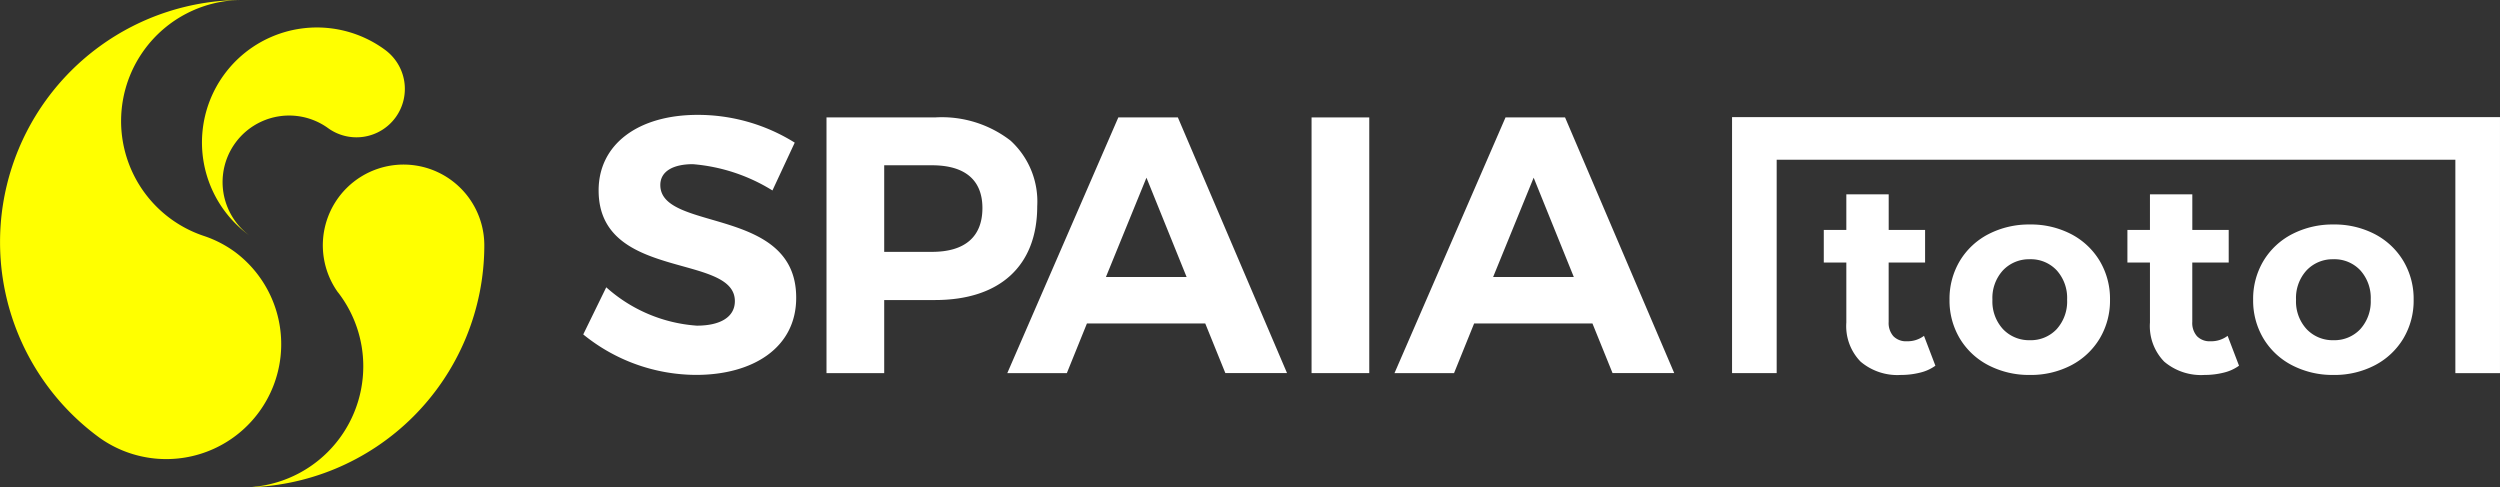
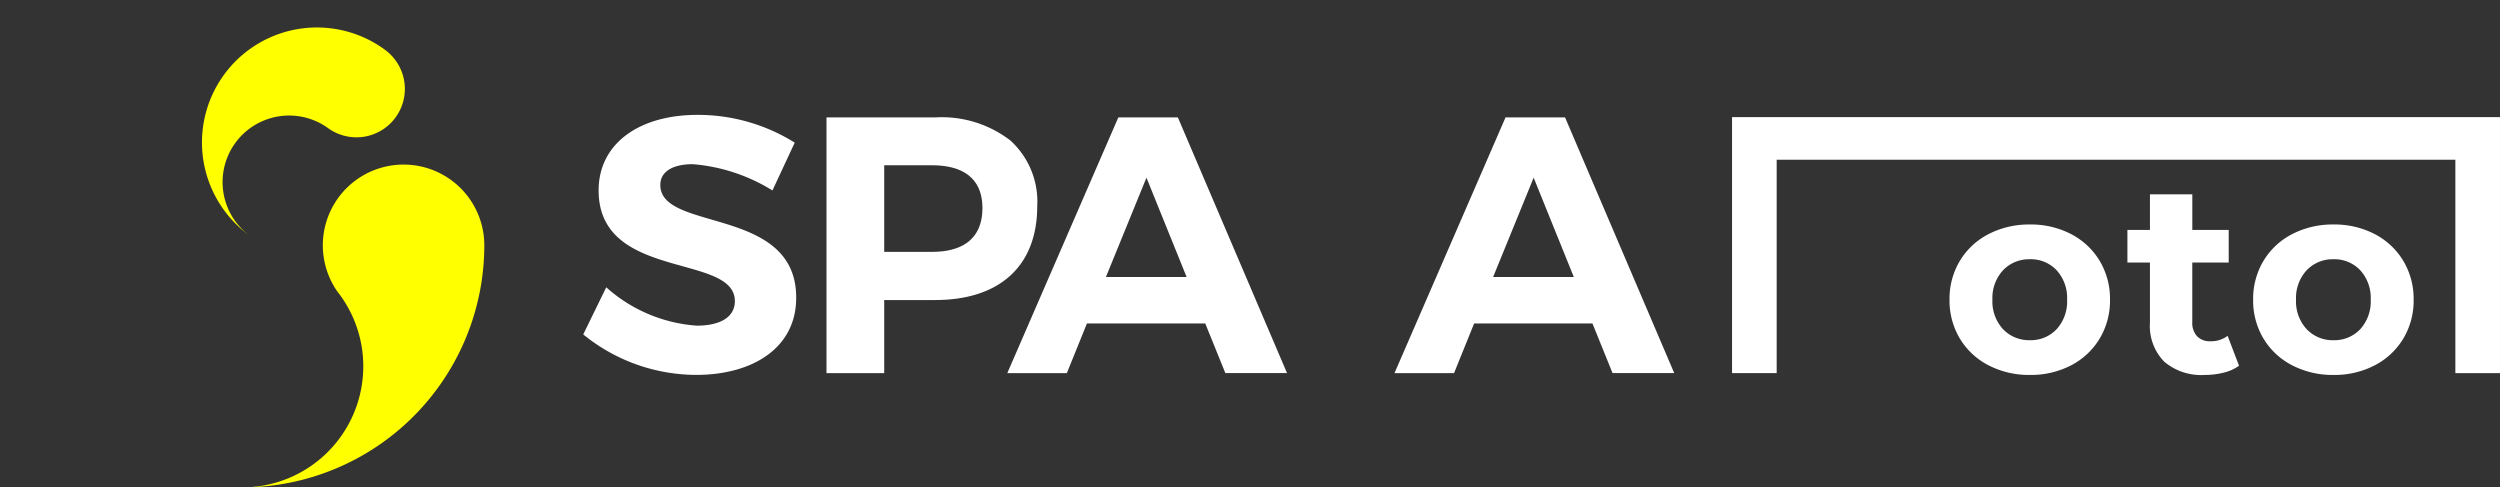
<svg xmlns="http://www.w3.org/2000/svg" width="203.83" height="39.739" viewBox="0 0 203.83 39.739">
  <rect x="0" y="0" width="203.83" height="39.739" fill="#333333" stroke="none" />
  <g transform="translate(0 0)">
    <g transform="translate(47.397 9.315)">
      <path d="M17.243,2.263l-1.817,3.9A14.536,14.536,0,0,0,8.934,4.02c-1.578,0-2.65.566-2.65,1.7,0,3.842,11.108,1.7,11.078,9.2C17.362,19,13.818,21.2,9.2,21.2A14.638,14.638,0,0,1,0,17.9l1.876-3.842a12.342,12.342,0,0,0,7.386,3.127c1.936,0,3.1-.715,3.1-2,0-3.931-11.108-1.638-11.108-9.023C1.251,2.382,4.5,0,9.321,0A14.9,14.9,0,0,1,17.243,2.263Z" transform="translate(0.156 0.051)" fill="#fff" />
      <path d="M4.705,20.846H0V0H8.844A9.154,9.154,0,0,1,15,1.887a6.726,6.726,0,0,1,2.181,5.349c0,4.863-3.039,7.653-8.339,7.653H4.705v5.955Zm0-16.944v7.058h3.9c2.688,0,4.108-1.236,4.108-3.574,0-2.279-1.421-3.484-4.108-3.484Z" transform="translate(19.989 0.259)" fill="#fff" />
      <path d="M4.854,20.846H0L9.052,0h4.855l8.9,20.844H17.778L16.14,16.8H6.492l-1.638,4.05ZM11.346,4.913h0l-3.306,8.1h6.581l-3.275-8.1Z" transform="translate(34.73 0.259)" fill="#fff" />
-       <path d="M0,20.846V0H4.705V20.846Z" transform="translate(59.537 0.259)" fill="#fff" />
+       <path d="M0,20.846H4.705V20.846Z" transform="translate(59.537 0.259)" fill="#fff" />
      <path d="M4.854,20.846H0L9.052,0h4.855l8.9,20.844H17.778L16.14,16.8H6.492l-1.638,4.05ZM11.346,4.913h0l-3.306,8.1h6.581l-3.275-8.1Z" transform="translate(66.299 0.259)" fill="#fff" />
    </g>
-     <path d="M19.742,0a9.872,9.872,0,0,0-3.065,19.255h0a9.24,9.24,0,0,1,2.479,1.287A9.373,9.373,0,0,1,8.14,35.708h0A19.739,19.739,0,0,1,19.742,0" transform="translate(0 0)" fill="#ff0" />
    <path d="M14.884,1.791A9.373,9.373,0,1,0,3.864,16.956h0a5.426,5.426,0,0,1,6.375-8.781,3.947,3.947,0,1,0,4.641-6.385Z" transform="translate(16.466 2.24)" fill="#ff0" />
    <path d="M0,26.323A19.741,19.741,0,0,0,19.739,6.582,6.583,6.583,0,1,0,7.811,10.429h.006a9.842,9.842,0,0,1,2.054,6.024A9.871,9.871,0,0,1,0,26.323Z" transform="translate(19.748 13.415)" fill="#ff0" />
    <g transform="translate(141.096 9.315)">
-       <path d="M6.776,11.979a1.434,1.434,0,0,1-1.1-.41,1.625,1.625,0,0,1-.387-1.162V5.558H8.259V2.9H5.292V0H1.838V2.9H0V5.558H1.838v4.894A4.15,4.15,0,0,0,3,13.64a4.637,4.637,0,0,0,3.288,1.085,6.34,6.34,0,0,0,1.561-.188A3.539,3.539,0,0,0,9.1,13.972l-.93-2.436A2.216,2.216,0,0,1,6.776,11.979Z" transform="translate(7.601 6.53)" fill="#fff" />
      <path d="M6.554,12.267a7.171,7.171,0,0,1-3.376-.787A5.854,5.854,0,0,1,.842,9.3,6.024,6.024,0,0,1,0,6.133,6.026,6.026,0,0,1,.842,2.967,5.858,5.858,0,0,1,3.178.786,7.177,7.177,0,0,1,6.554,0,7.113,7.113,0,0,1,9.92.786a5.876,5.876,0,0,1,2.324,2.181,6.027,6.027,0,0,1,.841,3.166A6.027,6.027,0,0,1,12.244,9.3,5.872,5.872,0,0,1,9.92,11.48,7.106,7.106,0,0,1,6.554,12.267Zm0-9.433a2.927,2.927,0,0,0-2.192.9,3.329,3.329,0,0,0-.864,2.4,3.331,3.331,0,0,0,.864,2.4,2.924,2.924,0,0,0,2.192.9,2.889,2.889,0,0,0,2.181-.9,3.361,3.361,0,0,0,.853-2.4,3.358,3.358,0,0,0-.853-2.4A2.891,2.891,0,0,0,6.554,2.833Z" transform="translate(17.852 8.988)" fill="#fff" />
      <path d="M6.776,11.979a1.434,1.434,0,0,1-1.1-.41,1.625,1.625,0,0,1-.387-1.162V5.558H8.259V2.9H5.292V0H1.838V2.9H0V5.558H1.838v4.894A4.15,4.15,0,0,0,3,13.64a4.637,4.637,0,0,0,3.288,1.085,6.34,6.34,0,0,0,1.561-.188A3.539,3.539,0,0,0,9.1,13.972l-.93-2.436A2.216,2.216,0,0,1,6.776,11.979Z" transform="translate(32.356 6.53)" fill="#fff" />
      <path d="M6.554,12.267a7.171,7.171,0,0,1-3.376-.787A5.854,5.854,0,0,1,.842,9.3,6.027,6.027,0,0,1,0,6.133,6.027,6.027,0,0,1,.842,2.967,5.858,5.858,0,0,1,3.178.786,7.177,7.177,0,0,1,6.554,0,7.113,7.113,0,0,1,9.92.786a5.876,5.876,0,0,1,2.324,2.181,6.026,6.026,0,0,1,.842,3.166A6.024,6.024,0,0,1,12.245,9.3,5.872,5.872,0,0,1,9.92,11.48,7.105,7.105,0,0,1,6.554,12.267Zm0-9.433a2.923,2.923,0,0,0-2.192.9,3.328,3.328,0,0,0-.865,2.4,3.331,3.331,0,0,0,.865,2.4,2.921,2.921,0,0,0,2.192.9,2.889,2.889,0,0,0,2.181-.9,3.36,3.36,0,0,0,.852-2.4,3.357,3.357,0,0,0-.852-2.4A2.891,2.891,0,0,0,6.554,2.833Z" transform="translate(42.607 8.988)" fill="#fff" />
      <path d="M0,0V20.871H3.638V3.474H58.973v17.4h3.638V0Z" transform="translate(0.122 0.234)" fill="#fff" />
    </g>
  </g>
</svg>